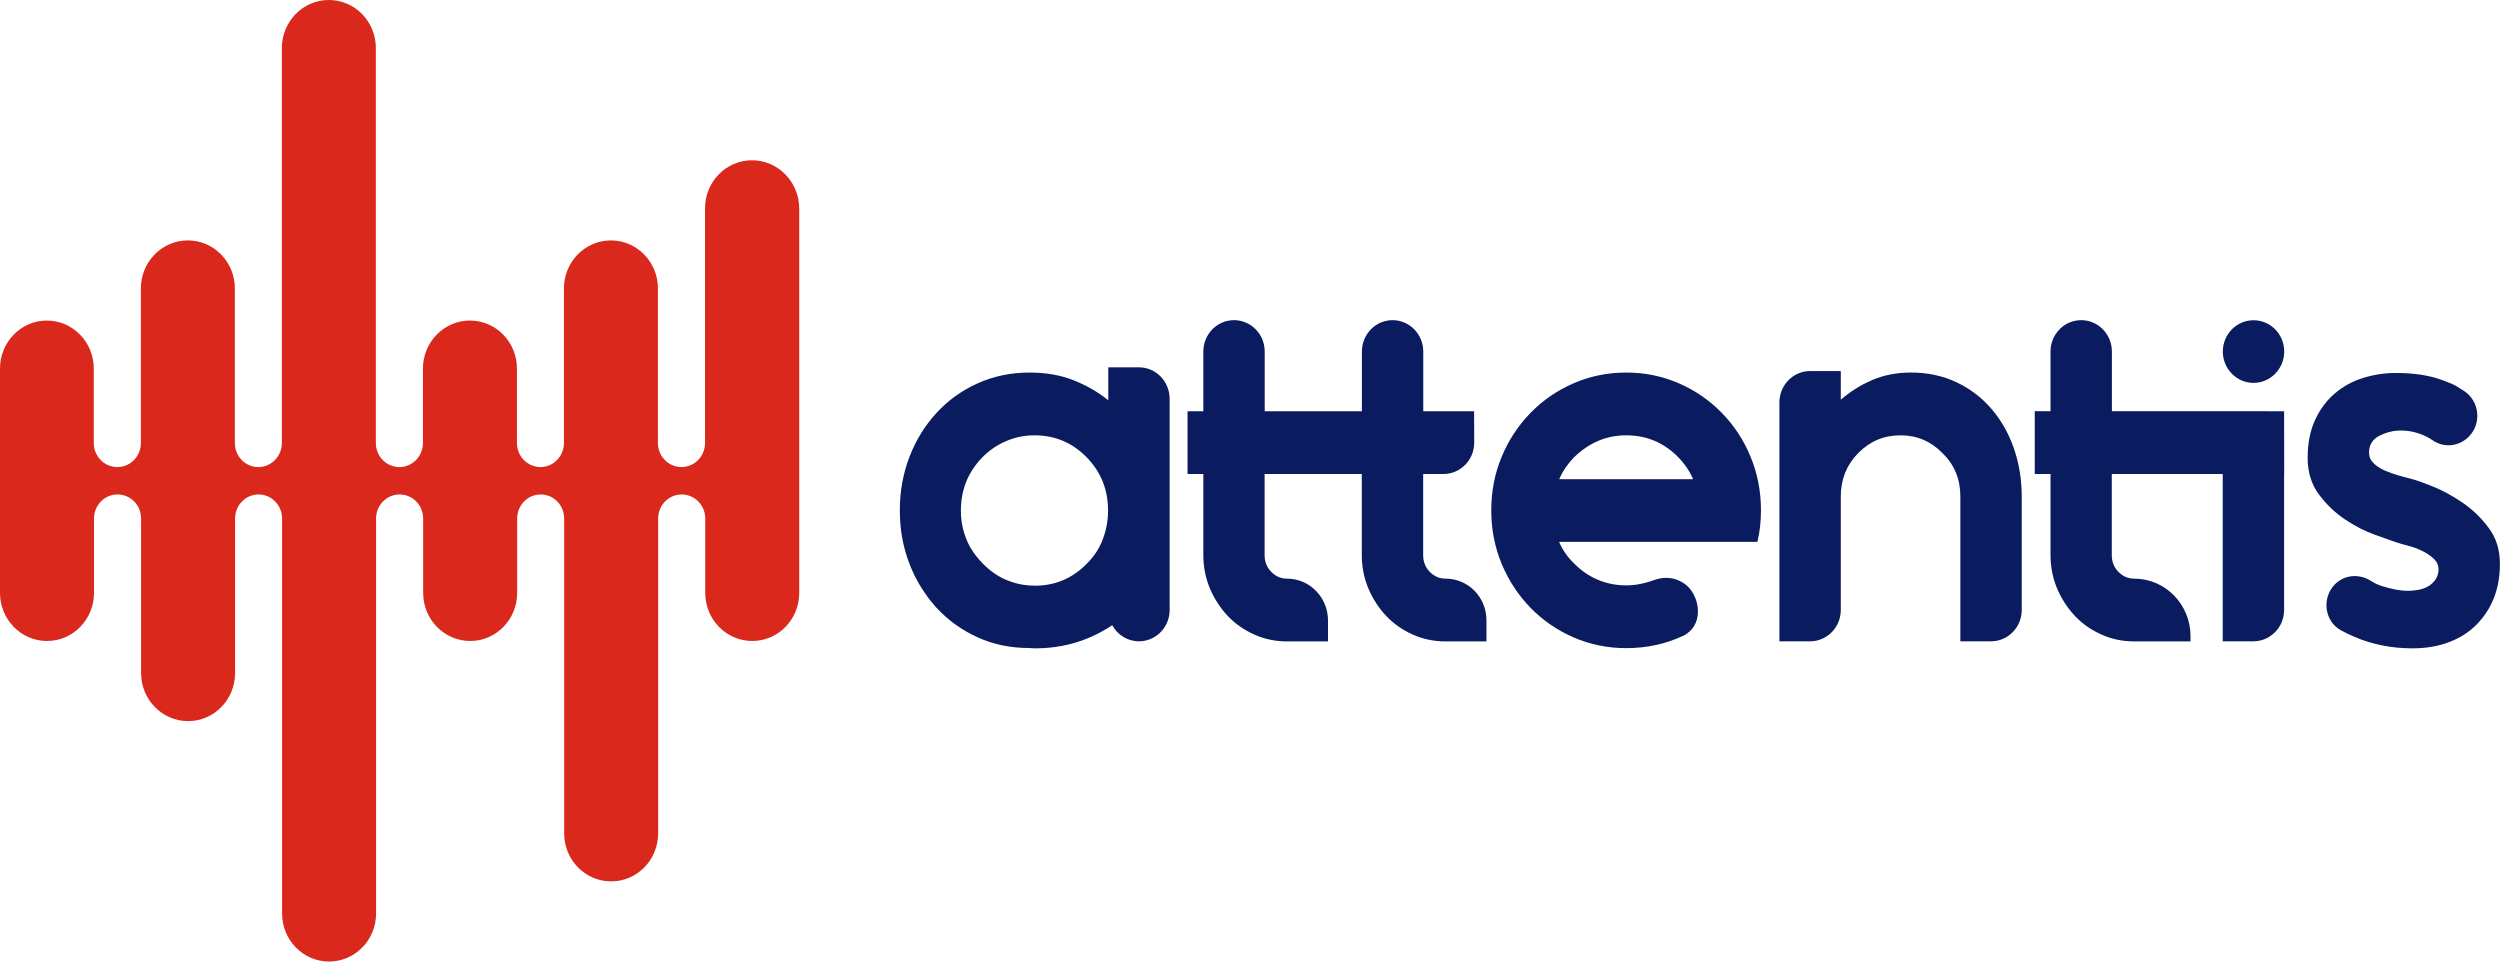
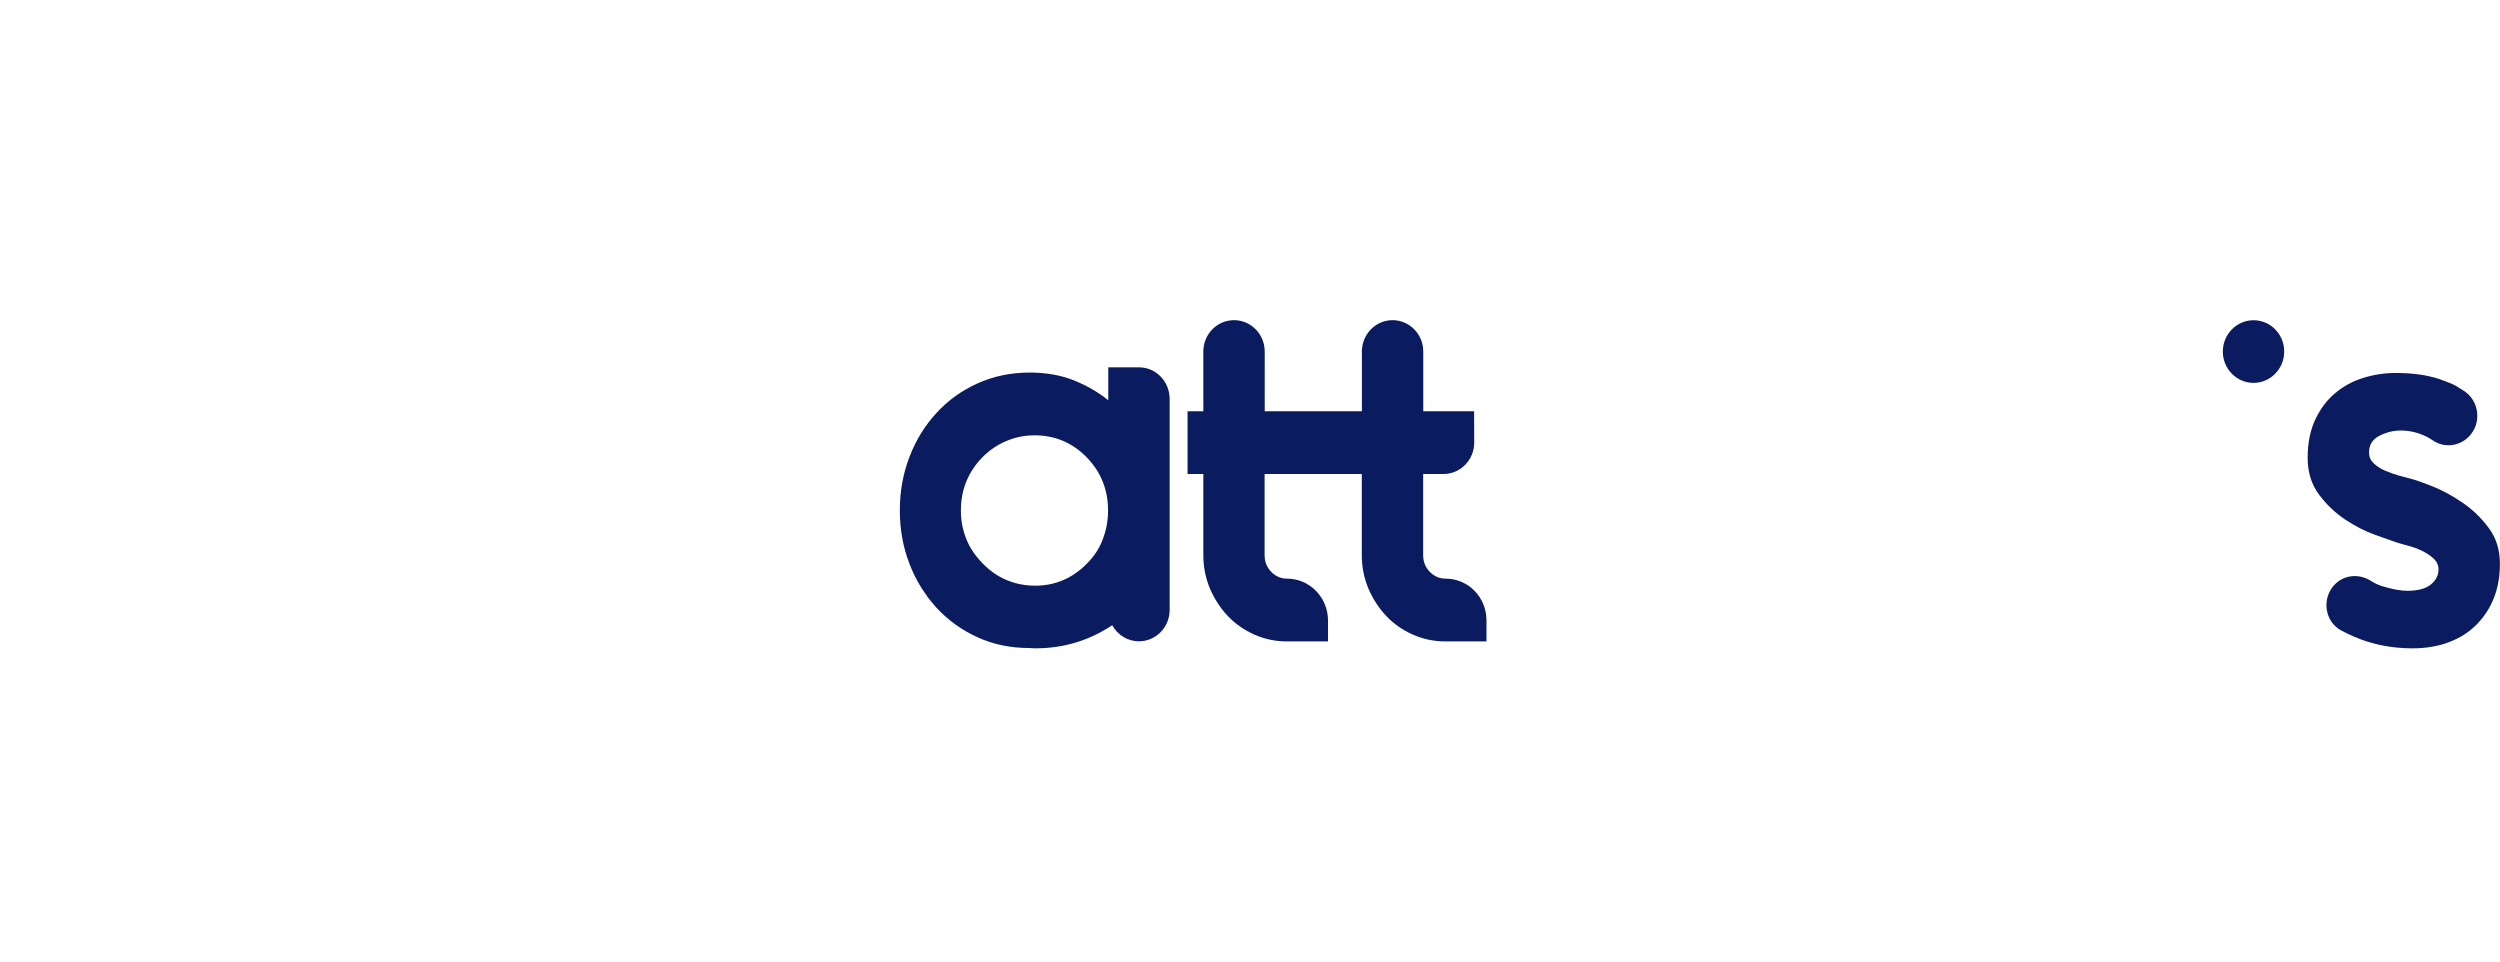
<svg xmlns="http://www.w3.org/2000/svg" version="1.1" id="Isolation_Mode" x="0px" y="0px" viewBox="0 0 234.6 90.23" style="enable-background:new 0 0 234.6 90.23;" xml:space="preserve">
  <style type="text/css">
	.st0{fill:#0A1C5F;}
	.st1{fill:#da291c;}
</style>
  <g>
    <path class="st0" d="M101.98,52.9L101.98,52.9c-1.34,1.37-2.96,2.06-4.85,2.06c-0.63,0-1.23-0.08-1.8-0.23   c-0.31-0.09-0.61-0.19-0.91-0.31c-0.03-0.01-0.07-0.03-0.1-0.05c-0.76-0.34-1.45-0.83-2.08-1.47c-0.43-0.44-0.81-0.91-1.13-1.44   c-0.04-0.07-0.09-0.15-0.13-0.22c-0.05-0.1-0.1-0.21-0.15-0.31c-0.43-0.92-0.66-1.92-0.66-3.01c0-1.96,0.67-3.63,2.02-5.01   c0.64-0.65,1.38-1.16,2.23-1.52c0.85-0.36,1.73-0.54,2.66-0.54c1.92,0,3.55,0.69,4.89,2.06c1.34,1.37,2.01,3.04,2.01,5   c0,0.94-0.17,1.85-0.5,2.71C103.16,51.48,102.65,52.24,101.98,52.9 M106.88,34.47H104v3.09c-0.93-0.75-2-1.37-3.21-1.86   c-1.22-0.49-2.61-0.74-4.17-0.74c-1.76,0-3.38,0.34-4.87,1.01c-1.49,0.67-2.78,1.59-3.86,2.77c-1.09,1.18-1.94,2.55-2.54,4.12   c-0.61,1.57-0.91,3.26-0.91,5.05c0,1.77,0.3,3.44,0.91,5.01c0.43,1.12,0.99,2.13,1.67,3.05c0,0,0,0.01-0.01,0.01   c0.02,0.03,0.05,0.06,0.07,0.09c0.08,0.1,0.16,0.2,0.24,0.3c0.1,0.12,0.2,0.25,0.31,0.37c0.09,0.1,0.16,0.21,0.26,0.3   c1.09,1.18,2.38,2.1,3.86,2.77c1.48,0.67,3.09,1,4.83,1c0.19,0.01,0.38,0.03,0.57,0.03c1.73,0,3.36-0.31,4.89-0.93   c0.84-0.34,1.61-0.76,2.33-1.24c0.49,0.9,1.43,1.51,2.51,1.51c1.59,0,2.88-1.32,2.88-2.94V37.42   C109.75,35.79,108.47,34.47,106.88,34.47z" />
    <path class="st0" d="M135.66,54.3c-0.58,0-1.07-0.21-1.49-0.64c-0.42-0.43-0.62-0.95-0.62-1.57v-7.61h1.91   c1.59,0,2.89-1.33,2.88-2.96l-0.01-2.93h-4.77v-5.6c0-1.92-1.76-3.32-3.58-2.86c-1.28,0.33-2.18,1.51-2.18,2.86v5.6h-9.12v-5.6   c0-1.92-1.76-3.32-3.58-2.86c-1.28,0.33-2.18,1.51-2.18,2.86v5.6h-1.48v5.89h1.48v7.61c0,1.11,0.21,2.16,0.62,3.14   c0.42,0.98,0.98,1.84,1.68,2.58c0.7,0.74,1.54,1.32,2.49,1.74c0.96,0.43,1.98,0.64,3.07,0.64h3.84v-1.96   c0-2.17-1.72-3.93-3.84-3.93c-0.58,0-1.07-0.21-1.49-0.64c-0.42-0.43-0.62-0.95-0.62-1.57v-7.61h9.12v7.61   c0,1.11,0.21,2.16,0.62,3.14c0.42,0.98,0.98,1.84,1.68,2.58c0.7,0.74,1.54,1.32,2.49,1.74c0.96,0.43,1.98,0.64,3.07,0.64h3.84   v-1.96C139.5,56.05,137.78,54.3,135.66,54.3" />
-     <path class="st0" d="M158.85,44.97L158.85,44.97h-12.5c-0.02,0-0.03-0.02-0.02-0.03c0.32-0.74,0.78-1.41,1.38-2.03   c1.41-1.37,3.04-2.06,4.89-2.06c1.92,0,3.55,0.69,4.89,2.06c0.6,0.61,1.06,1.29,1.38,2.03C158.88,44.95,158.87,44.97,158.85,44.97    M161.57,38.74c-1.15-1.18-2.49-2.1-4.03-2.77c-1.54-0.67-3.18-1.01-4.94-1.01c-1.76,0-3.41,0.34-4.94,1.01   c-1.54,0.67-2.88,1.59-4.03,2.77c-1.15,1.18-2.06,2.55-2.71,4.12c-0.66,1.57-0.98,3.26-0.98,5.05c0,1.77,0.33,3.44,0.98,5.01   c0.66,1.57,1.56,2.94,2.71,4.12c1.15,1.18,2.5,2.1,4.03,2.77c1.54,0.67,3.18,1.01,4.94,1.01c1.92,0,3.69-0.38,5.33-1.15   c1.93-0.92,1.66-3.44,0.46-4.63c-0.42-0.41-1.56-1.18-3.13-0.62c-0.82,0.3-1.7,0.51-2.66,0.51c-0.93,0-1.81-0.17-2.64-0.52   c-0.83-0.34-1.58-0.86-2.26-1.55c-0.6-0.58-1.06-1.24-1.38-1.98c-0.01-0.02,0-0.03,0.02-0.03h12.53h6.03   c0.01,0,0.02-0.01,0.02-0.02c0.22-0.91,0.33-1.89,0.33-2.93c0-1.8-0.33-3.48-0.98-5.05C163.63,41.29,162.72,39.92,161.57,38.74z" />
-     <path class="st0" d="M186.88,38.37c-0.91-1.06-2.01-1.9-3.29-2.5c-1.28-0.61-2.7-0.91-4.27-0.91c-1.34,0-2.56,0.24-3.65,0.71   c-1.09,0.47-2.06,1.09-2.93,1.84v-2.69h-2.88c-1.59,0-2.88,1.32-2.88,2.94v22.42h2.88c1.59,0,2.88-1.32,2.88-2.94V46.59   c0-1.6,0.54-2.96,1.63-4.07c1.09-1.11,2.41-1.67,3.98-1.67c1.54,0,2.85,0.56,3.93,1.67c1.12,1.08,1.68,2.44,1.68,4.07v13.59h2.88   c1.59,0,2.88-1.32,2.88-2.94V46.59c0-1.6-0.25-3.11-0.74-4.52C188.5,40.67,187.79,39.43,186.88,38.37" />
-     <path class="st0" d="M208.59,38.59h-10.41v-5.6c0-1.92-1.76-3.32-3.58-2.86c-1.28,0.33-2.18,1.51-2.18,2.86v5.6h-1.48v5.89h1.48   v7.61c0,1.11,0.21,2.16,0.62,3.14c0.42,0.98,0.98,1.84,1.68,2.58c0.7,0.74,1.54,1.32,2.49,1.74c0.96,0.43,1.98,0.64,3.07,0.64h5.28   l0-0.47c0.01-2.99-2.36-5.42-5.28-5.42c-0.58,0-1.07-0.21-1.49-0.64c-0.42-0.43-0.62-0.95-0.62-1.57v-7.61h10.41v15.7h2.88   c1.59,0,2.88-1.32,2.88-2.94V44.48h0.01l-0.01-5.89H208.59z" />
    <path class="st0" d="M211.47,35.93c1.59,0,2.88-1.32,2.88-2.94v0c0-1.63-1.29-2.94-2.88-2.94c-1.59,0-2.88,1.32-2.88,2.94v0   C208.59,34.61,209.88,35.93,211.47,35.93" />
    <path class="st0" d="M233.54,49.54c-0.7-0.95-1.53-1.74-2.47-2.38c-0.94-0.64-1.86-1.14-2.76-1.5c-0.9-0.36-1.54-0.59-1.92-0.69   c-0.38-0.1-0.81-0.21-1.27-0.34c-0.46-0.13-0.9-0.29-1.32-0.47c-0.42-0.18-0.77-0.41-1.06-0.69c-0.29-0.28-0.43-0.61-0.43-1.01   c0-0.72,0.33-1.24,0.98-1.57c0.66-0.33,1.32-0.49,1.99-0.49c0.86,0,1.68,0.2,2.45,0.59c0.2,0.1,0.39,0.21,0.57,0.34   c1.06,0.73,2.48,0.56,3.38-0.36c1.22-1.25,1-3.33-0.45-4.28c-0.48-0.31-0.88-0.56-1.08-0.64c-0.37-0.16-0.77-0.31-1.19-0.46   c-1.14-0.39-2.52-0.59-4.15-0.59c-1.06,0-2.08,0.16-3.07,0.47c-0.99,0.31-1.87,0.79-2.64,1.45c-0.77,0.65-1.38,1.48-1.85,2.48   c-0.46,1-0.7,2.18-0.7,3.56c0,1.34,0.35,2.49,1.06,3.44c0.7,0.95,1.53,1.73,2.47,2.36c0.94,0.62,1.87,1.1,2.78,1.42   c0.91,0.33,1.56,0.56,1.94,0.69c0.29,0.1,0.66,0.2,1.1,0.32c0.45,0.11,0.89,0.27,1.32,0.47c0.43,0.2,0.81,0.44,1.13,0.74   c0.32,0.29,0.48,0.64,0.48,1.03c0,0.56-0.24,1.03-0.72,1.42c-0.48,0.39-1.22,0.59-2.21,0.59c-0.64,0-1.43-0.15-2.37-0.44   c-0.36-0.11-0.72-0.28-1.06-0.5c-1.08-0.68-2.47-0.58-3.37,0.34c-1.26,1.29-0.97,3.49,0.61,4.33c0.39,0.21,0.8,0.4,1.23,0.59   c1.68,0.72,3.49,1.08,5.45,1.08c1.28,0,2.43-0.2,3.45-0.59c1.02-0.39,1.89-0.95,2.59-1.67c0.7-0.72,1.24-1.55,1.61-2.5   c0.37-0.95,0.55-1.99,0.55-3.14C234.6,51.61,234.25,50.49,233.54,49.54" />
-     <path class="st1" d="M70.57,15.04c-2.44,0-4.41,2.02-4.41,4.51v22.02c0,1.25-0.99,2.26-2.21,2.26c-1.22,0-2.21-1.01-2.21-2.26   v-14.5c0-2.49-1.97-4.51-4.41-4.51c-2.44,0-4.41,2.02-4.41,4.51v14.5c0,1.25-0.99,2.26-2.2,2.26c-1.22,0-2.21-1.01-2.21-2.26h0   v-6.98c0-2.49-1.97-4.51-4.41-4.51c-2.44,0-4.41,2.02-4.41,4.51v6.98c0,1.25-0.99,2.26-2.21,2.26c-1.22,0-2.21-1.01-2.21-2.26V4.51   c0-2.49-1.97-4.51-4.41-4.51c-2.44,0-4.41,2.02-4.41,4.51v37.06h0c0,1.25-0.99,2.26-2.21,2.26c-1.22,0-2.2-1.01-2.2-2.26v-14.5   c0-2.49-1.97-4.51-4.41-4.51c-2.44,0-4.41,2.02-4.41,4.51v14.5h0c0,1.25-0.99,2.26-2.21,2.26c-1.22,0-2.21-1.01-2.21-2.26v-6.98   c0-2.49-1.97-4.51-4.41-4.51C1.97,30.08,0,32.1,0,34.59v21.05c0,2.49,1.97,4.51,4.41,4.51c2.44,0,4.41-2.02,4.41-4.51v-6.98   c0-1.25,0.99-2.26,2.21-2.26c1.22,0,2.21,1.01,2.21,2.26h0v14.5c0,2.49,1.97,4.51,4.41,4.51c2.44,0,4.41-2.02,4.41-4.51v-14.5   c0-1.25,0.99-2.26,2.2-2.26c1.22,0,2.21,1.01,2.21,2.26h0v37.06c0,2.49,1.97,4.51,4.41,4.51c2.44,0,4.41-2.02,4.41-4.51V48.66   c0-1.25,0.99-2.26,2.21-2.26c1.22,0,2.21,1.01,2.21,2.26v6.98c0,2.49,1.97,4.51,4.41,4.51c2.44,0,4.41-2.02,4.41-4.51v-6.98h0   c0-1.25,0.99-2.26,2.21-2.26c1.22,0,2.2,1.01,2.2,2.26V78.2c0,2.49,1.97,4.51,4.41,4.51c2.44,0,4.41-2.02,4.41-4.51V48.66   c0-1.25,0.99-2.26,2.21-2.26c1.22,0,2.21,1.01,2.21,2.26v6.98c0,2.49,1.97,4.51,4.41,4.51c2.44,0,4.41-2.02,4.41-4.51V19.55   C74.98,17.06,73.01,15.04,70.57,15.04" />
  </g>
</svg>